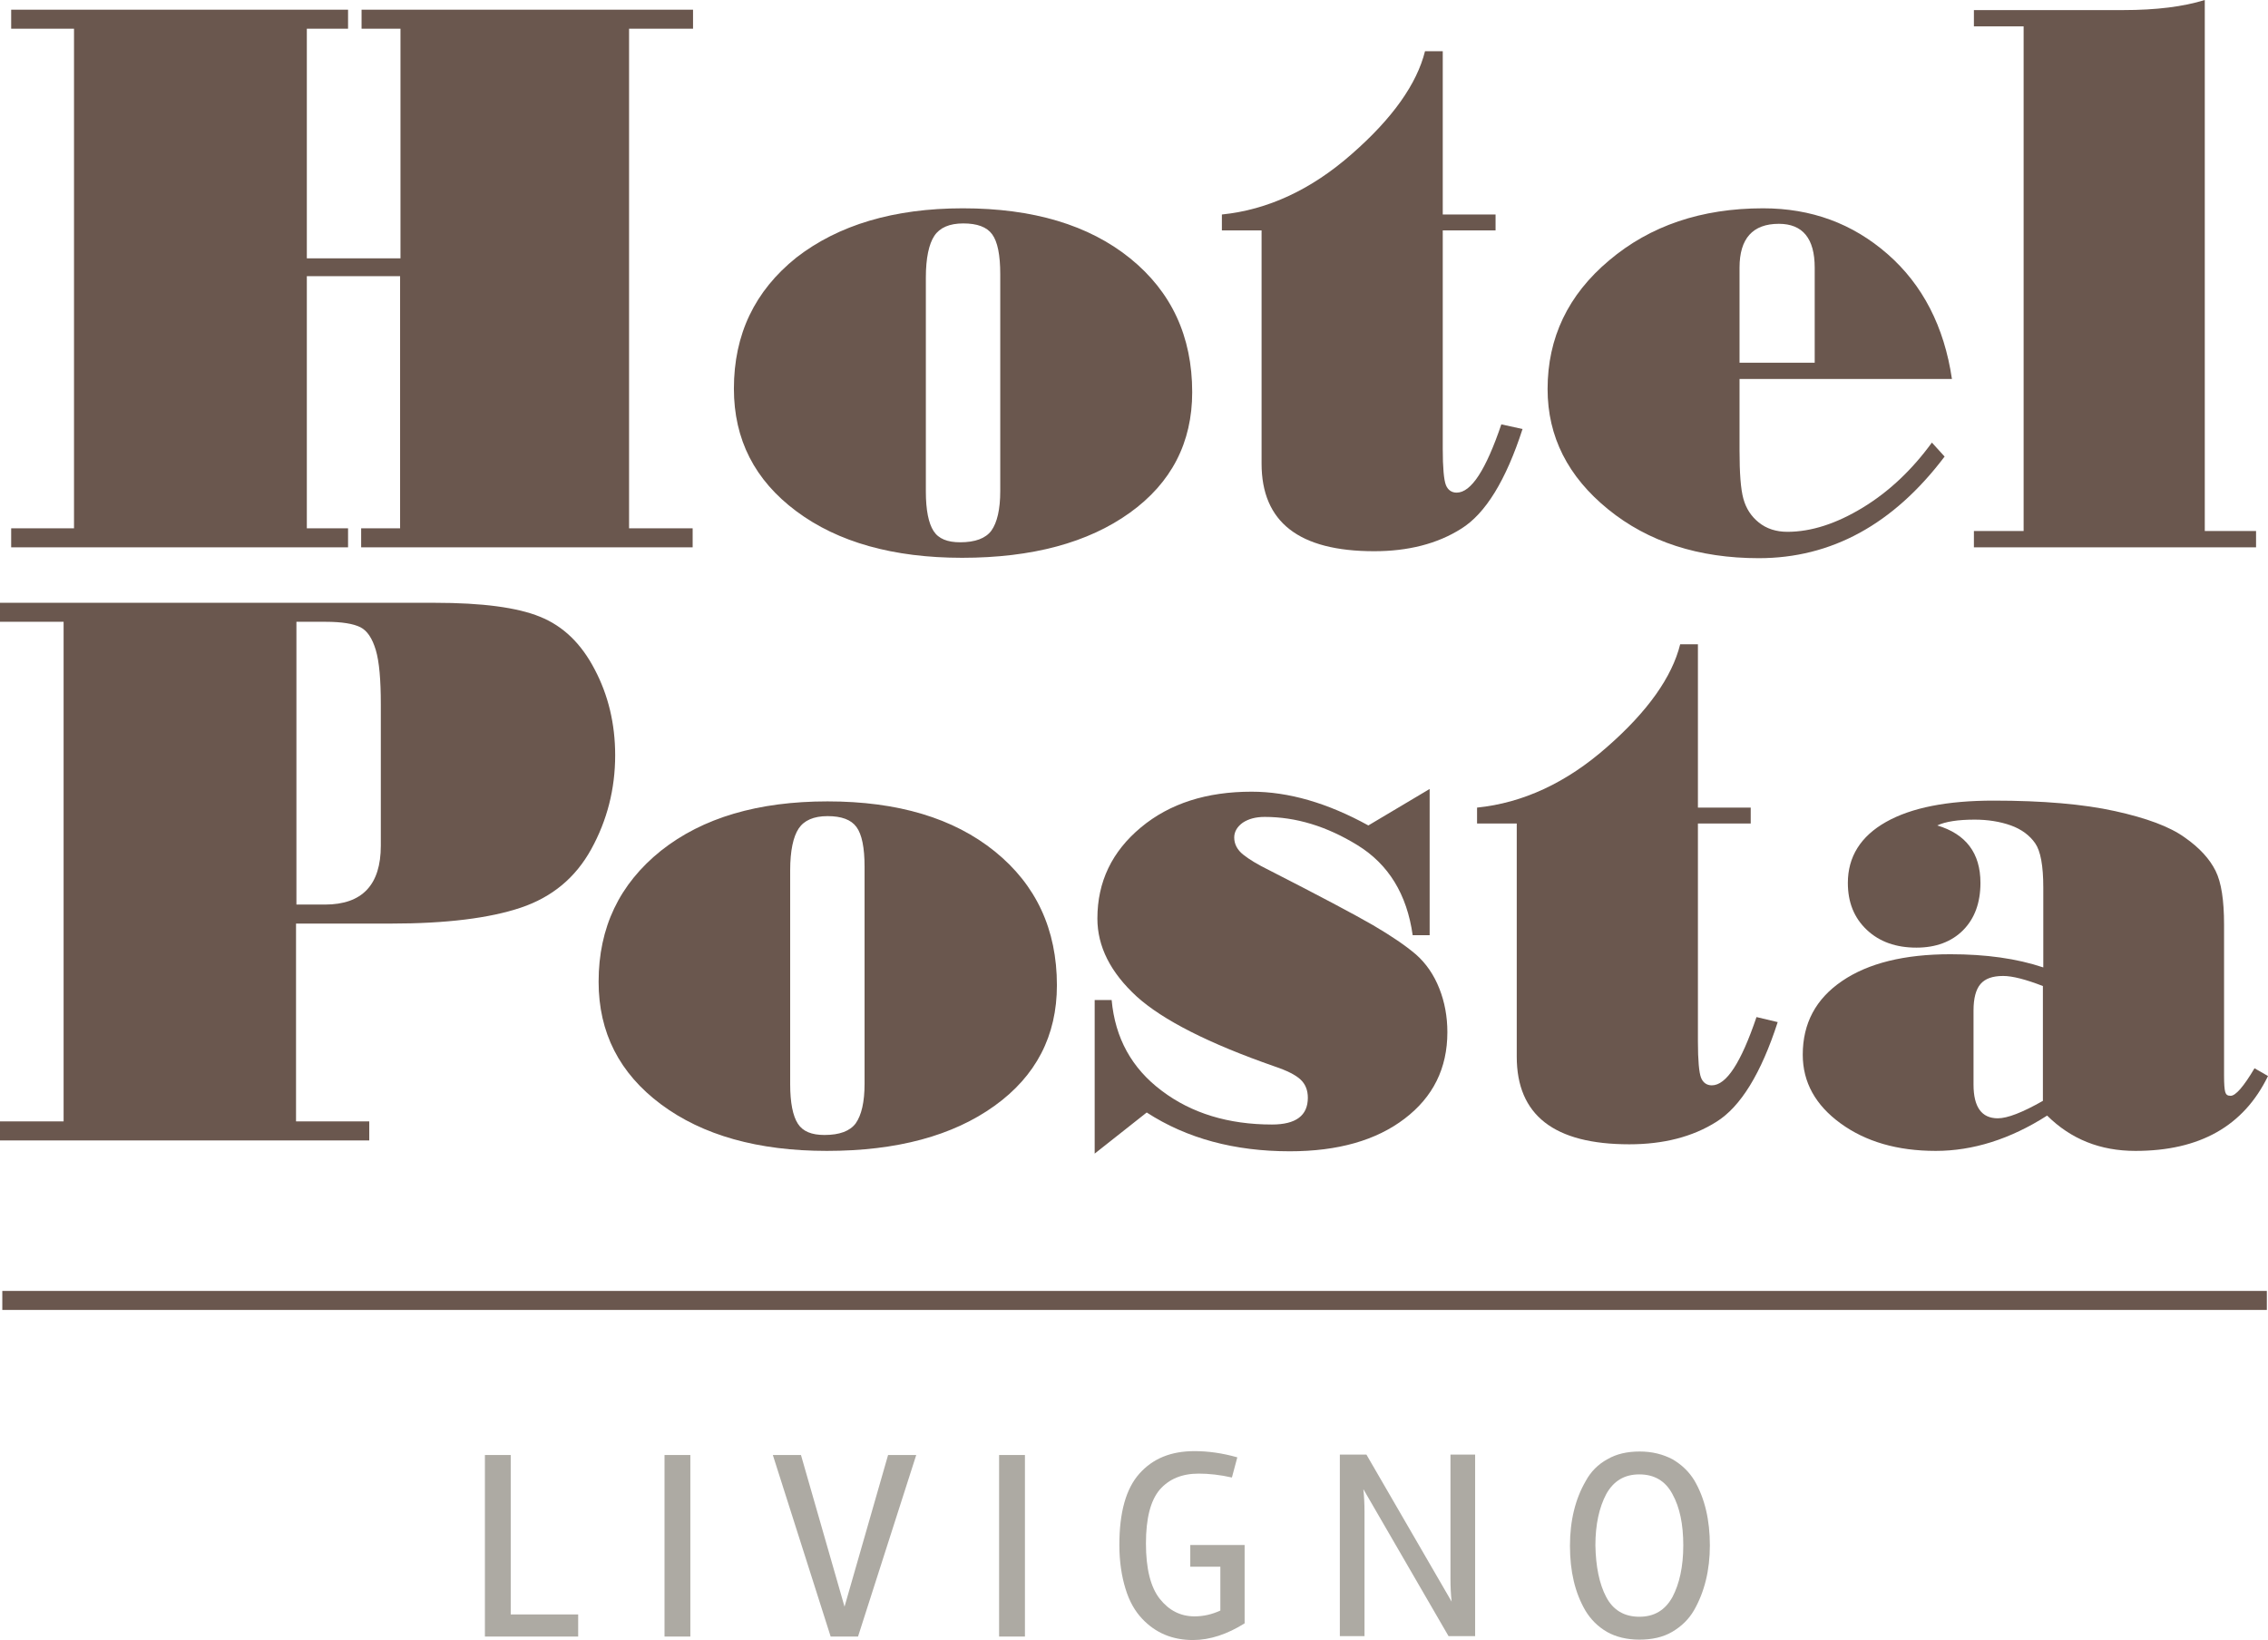
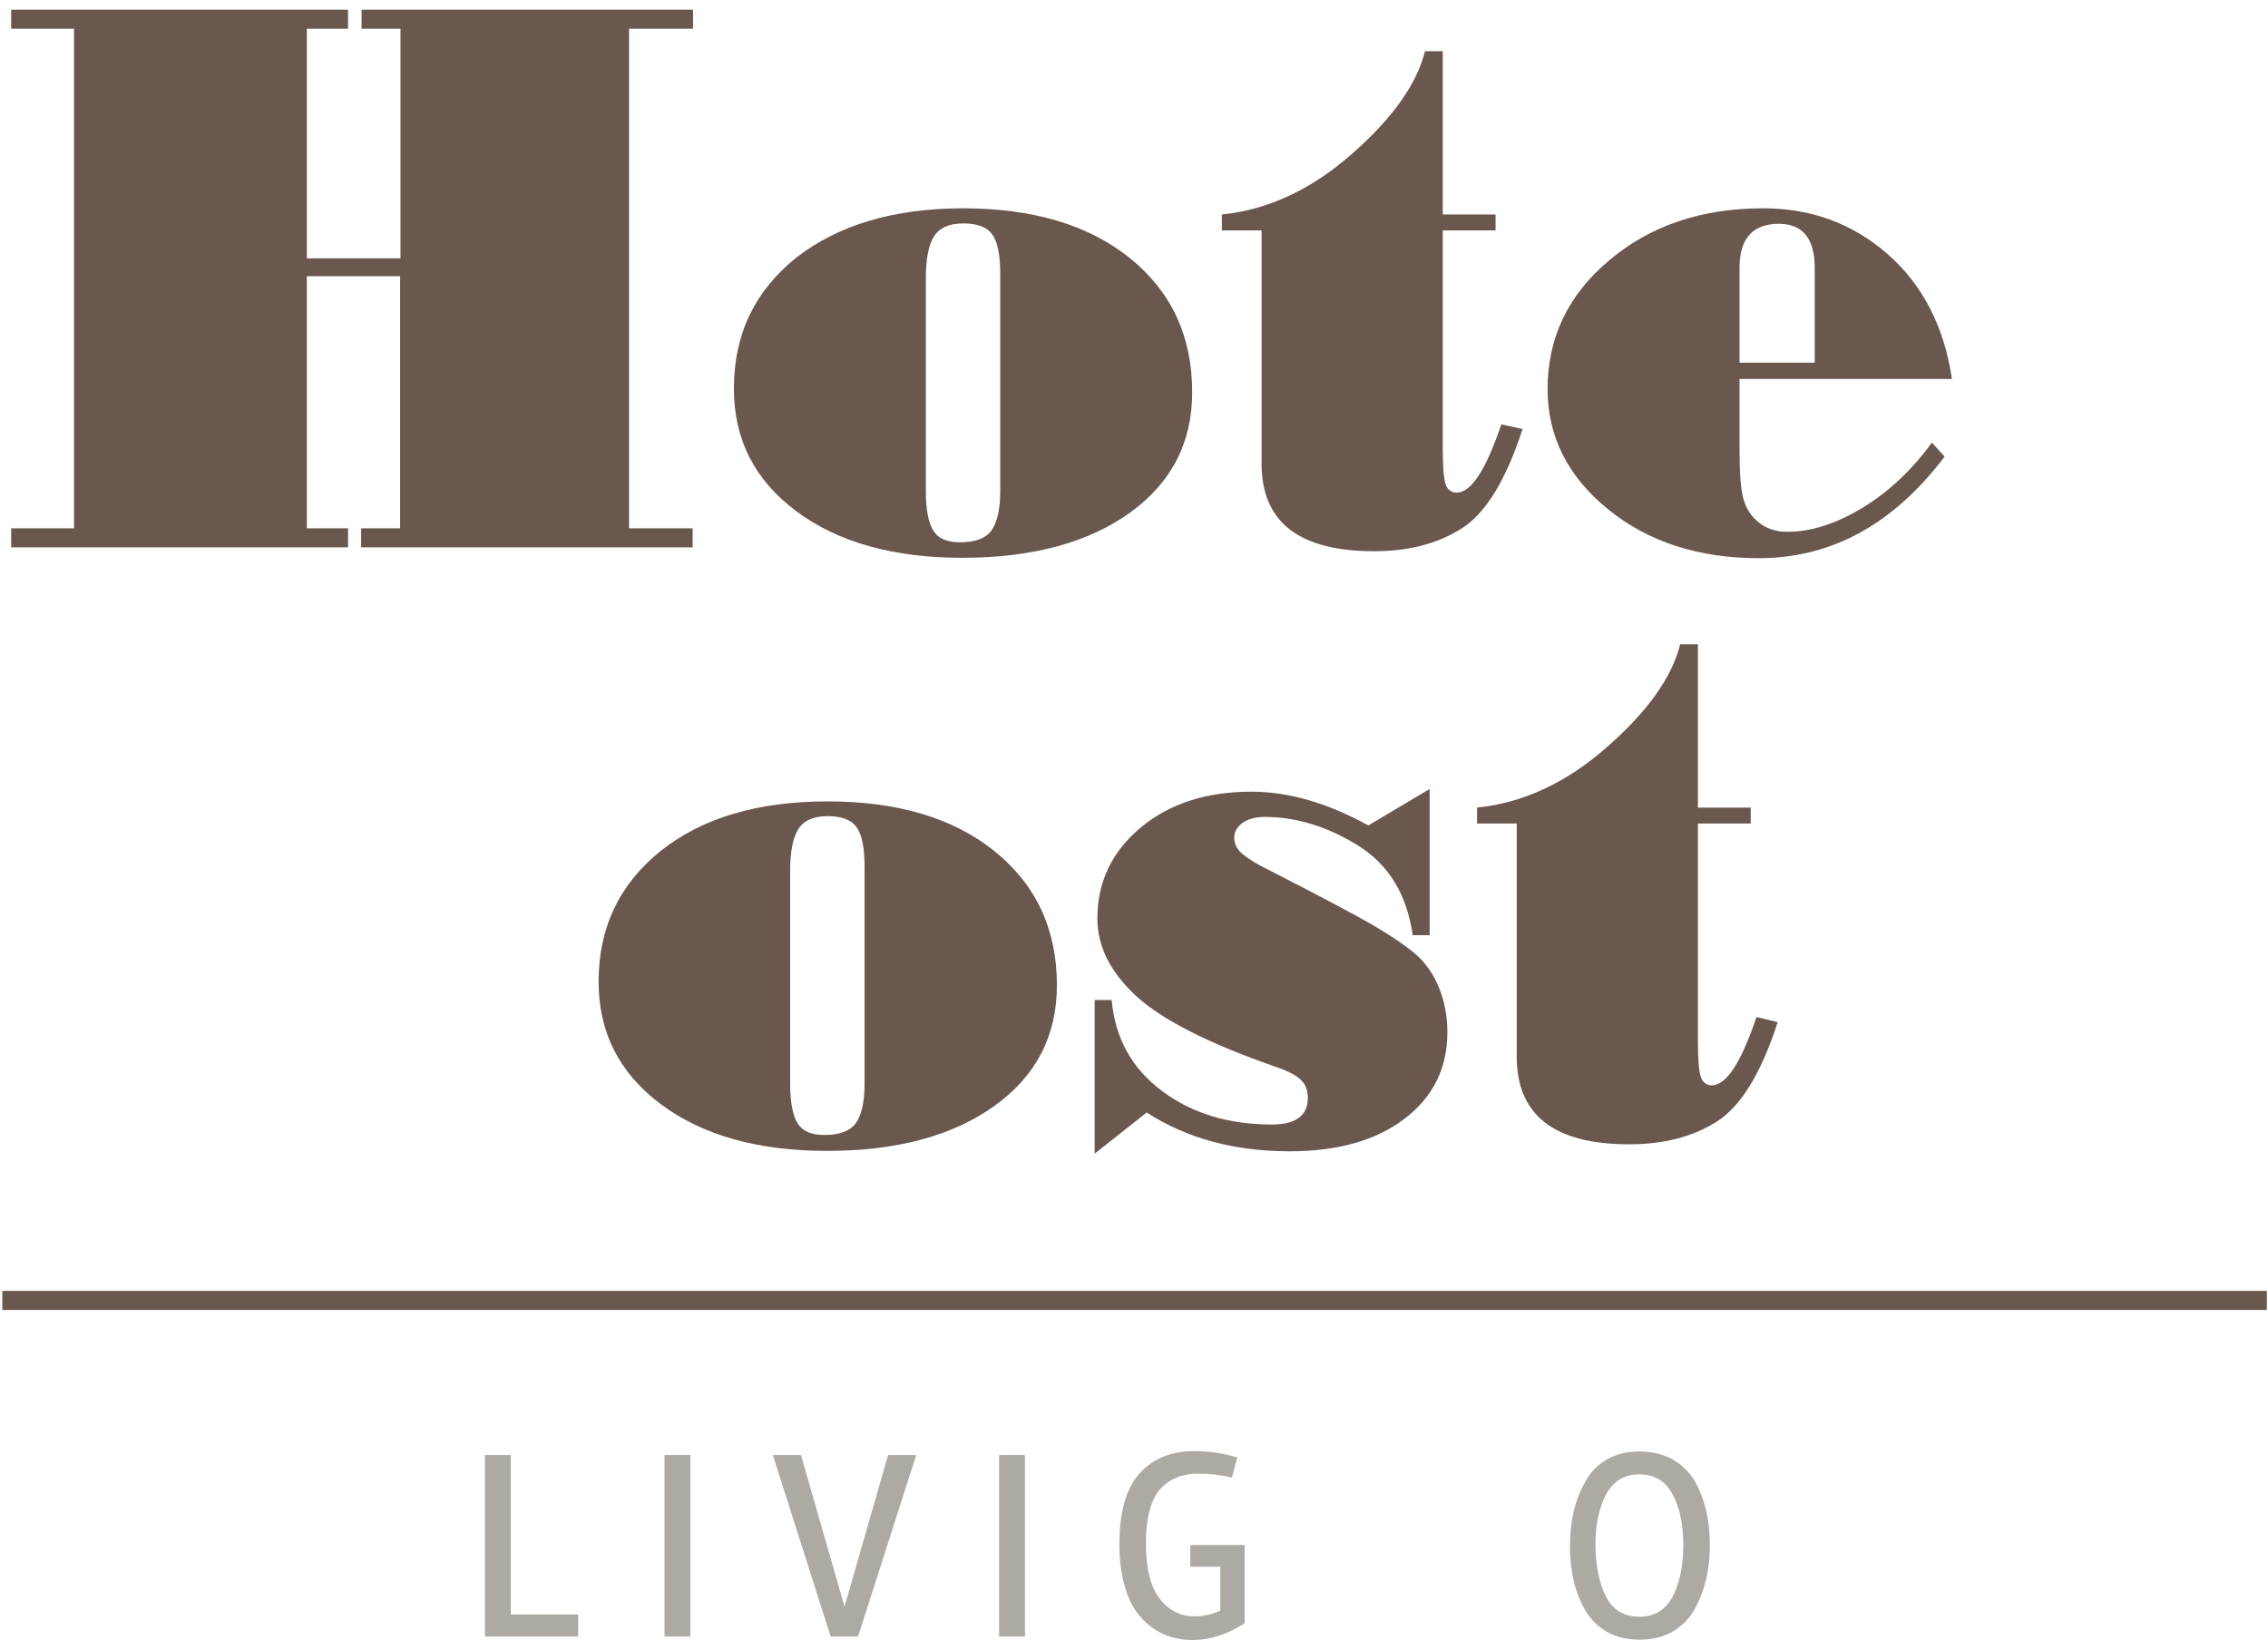
<svg xmlns="http://www.w3.org/2000/svg" width="112px" height="81px" viewBox="0 0 112 81" version="1.1">
  <title>hotel-posta-footer</title>
  <g id="artboard" stroke="none" stroke-width="1" fill="none" fill-rule="evenodd">
    <g id="01-homepage" transform="translate(-350, -3650)" fill-rule="nonzero">
      <g id="hotel-posta-footer" transform="translate(350, 3650)">
        <g id="Group" fill="#6A574E">
          <polygon id="Path" points="34.205 27.032 17.835 27.032 17.835 26.093 19.758 26.093 19.758 13.64 15.152 13.64 15.152 26.093 17.188 26.093 17.188 27.032 0.552 27.032 0.552 26.093 3.655 26.093 3.655 1.418 0.552 1.418 0.552 0.479 17.188 0.479 17.188 1.418 15.152 1.418 15.152 12.759 19.777 12.759 19.777 1.418 17.855 1.418 17.855 0.479 34.224 0.479 34.224 1.418 31.065 1.418 31.065 26.093 34.205 26.093" />
          <path d="M47.549,10.288 C51.013,10.288 53.773,11.112 55.81,12.759 C57.846,14.407 58.874,16.61 58.874,19.369 C58.874,21.859 57.846,23.852 55.791,25.327 C53.735,26.802 50.975,27.549 47.511,27.549 C44.122,27.549 41.381,26.783 39.326,25.25 C37.27,23.718 36.242,21.706 36.242,19.196 C36.242,16.514 37.27,14.368 39.326,12.721 C41.4,11.112 44.141,10.288 47.549,10.288 Z M49.395,24.254 L49.395,13.545 C49.395,12.587 49.262,11.935 48.995,11.571 C48.729,11.207 48.253,11.035 47.568,11.035 C46.882,11.035 46.407,11.246 46.14,11.648 C45.874,12.05 45.721,12.74 45.721,13.717 L45.721,24.273 C45.721,25.193 45.855,25.844 46.102,26.227 C46.349,26.61 46.787,26.783 47.415,26.783 C48.158,26.783 48.672,26.591 48.957,26.208 C49.243,25.806 49.395,25.154 49.395,24.254 Z" id="Shape" />
          <path d="M75.187,21.189 C74.368,23.718 73.36,25.365 72.16,26.112 C70.98,26.86 69.534,27.224 67.859,27.224 C64.147,27.224 62.3,25.787 62.3,22.894 L62.3,11.38 L60.34,11.38 L60.34,10.594 C62.605,10.364 64.756,9.368 66.755,7.606 C68.772,5.843 69.971,4.138 70.371,2.529 L71.247,2.529 L71.247,10.594 L73.855,10.594 L73.855,11.38 L71.247,11.38 L71.247,22.166 C71.247,23.105 71.304,23.698 71.399,23.947 C71.494,24.197 71.685,24.331 71.932,24.331 C72.655,24.331 73.379,23.2 74.14,20.959 L75.187,21.189 Z" id="Path" />
          <path d="M96.392,18.717 L85.903,18.717 L85.903,22.242 C85.903,23.373 85.961,24.158 86.094,24.637 C86.227,25.116 86.475,25.499 86.855,25.806 C87.236,26.112 87.712,26.266 88.264,26.266 C89.444,26.266 90.681,25.863 91.976,25.078 C93.27,24.292 94.412,23.219 95.402,21.859 L96.03,22.549 C93.498,25.902 90.434,27.568 86.855,27.568 C83.886,27.568 81.392,26.764 79.413,25.154 C77.433,23.545 76.424,21.572 76.424,19.215 C76.424,16.687 77.433,14.56 79.47,12.855 C81.487,11.15 84.019,10.288 87.065,10.288 C89.444,10.288 91.481,11.035 93.213,12.548 C94.945,14.062 96.011,16.131 96.392,18.717 Z M89.615,17.913 L89.615,13.219 C89.615,11.782 89.025,11.054 87.845,11.054 C86.551,11.054 85.903,11.782 85.903,13.219 L85.903,17.913 L89.615,17.913 Z" id="Shape" />
-           <path d="M111.41,27.032 L97.477,27.032 L97.477,26.227 L99.932,26.227 L99.932,1.303 L97.477,1.303 L97.477,0.498 L104.843,0.498 C106.499,0.498 107.831,0.326 108.878,0 L108.878,26.227 L111.41,26.227 L111.41,27.032 Z" id="Path" />
-           <path d="M0,29.772 L21.471,29.772 C23.812,29.772 25.545,30.001 26.668,30.461 C27.81,30.921 28.704,31.783 29.37,33.067 C30.037,34.331 30.379,35.749 30.379,37.301 C30.379,38.967 29.98,40.519 29.199,41.937 C28.419,43.355 27.258,44.312 25.716,44.83 C24.174,45.347 22.042,45.615 19.301,45.615 L14.619,45.615 L14.619,55.386 L18.235,55.386 L18.235,56.325 L0,56.325 L0,55.386 L3.141,55.386 L3.141,30.71 L0,30.71 L0,29.772 Z M18.806,41.764 L18.806,34.791 C18.806,33.584 18.73,32.684 18.559,32.109 C18.387,31.534 18.14,31.151 17.797,30.978 C17.455,30.806 16.884,30.71 16.084,30.71 L14.638,30.71 L14.638,44.676 L16.046,44.676 C17.893,44.676 18.806,43.699 18.806,41.764 Z" id="Shape" />
          <path d="M40.867,39.58 C44.332,39.58 47.092,40.404 49.128,42.052 C51.165,43.699 52.193,45.903 52.193,48.661 C52.193,51.152 51.165,53.144 49.109,54.619 C47.054,56.095 44.294,56.842 40.829,56.842 C37.441,56.842 34.7,56.075 32.644,54.543 C30.589,53.01 29.561,50.999 29.561,48.489 C29.561,45.807 30.589,43.661 32.644,42.013 C34.7,40.385 37.441,39.58 40.867,39.58 Z M42.695,53.527 L42.695,42.818 C42.695,41.86 42.562,41.209 42.295,40.845 C42.029,40.481 41.553,40.308 40.867,40.308 C40.182,40.308 39.706,40.519 39.44,40.921 C39.173,41.324 39.021,42.013 39.021,42.991 L39.021,53.547 C39.021,54.466 39.154,55.118 39.402,55.501 C39.649,55.884 40.087,56.056 40.715,56.056 C41.458,56.056 41.971,55.865 42.257,55.482 C42.542,55.079 42.695,54.428 42.695,53.527 Z" id="Shape" />
          <path d="M69.762,46.19 C69.477,44.159 68.563,42.684 67.04,41.745 C65.517,40.807 63.995,40.347 62.453,40.347 C62.015,40.347 61.653,40.443 61.368,40.634 C61.101,40.826 60.949,41.075 60.949,41.362 C60.949,41.688 61.101,41.975 61.387,42.205 C61.672,42.435 62.11,42.703 62.7,42.991 C65.175,44.255 66.869,45.155 67.801,45.692 C68.715,46.228 69.419,46.707 69.933,47.148 C70.428,47.588 70.809,48.144 71.075,48.815 C71.342,49.485 71.475,50.213 71.475,50.979 C71.475,52.761 70.771,54.179 69.362,55.252 C67.954,56.325 66.069,56.861 63.69,56.861 C60.968,56.861 58.608,56.229 56.628,54.945 L54.058,56.976 L54.058,49.389 L54.896,49.389 C55.067,51.267 55.886,52.761 57.37,53.872 C58.836,54.983 60.663,55.539 62.814,55.539 C63.995,55.539 64.585,55.098 64.585,54.217 C64.585,53.853 64.47,53.547 64.223,53.317 C63.976,53.087 63.557,52.876 62.929,52.665 C59.693,51.535 57.428,50.386 56.133,49.217 C54.839,48.029 54.192,46.746 54.192,45.366 C54.192,43.546 54.915,42.052 56.343,40.864 C57.77,39.676 59.598,39.101 61.806,39.101 C63.633,39.101 65.555,39.657 67.573,40.768 L70.6,38.967 L70.6,46.19 L69.762,46.19 L69.762,46.19 Z" id="Path" />
          <path d="M87.788,50.481 C86.969,53.01 85.961,54.658 84.761,55.405 C83.581,56.152 82.135,56.516 80.46,56.516 C76.748,56.516 74.901,55.079 74.901,52.186 L74.901,40.672 L72.941,40.672 L72.941,39.887 C75.206,39.657 77.357,38.661 79.356,36.898 C81.373,35.136 82.572,33.431 82.972,31.821 L83.848,31.821 L83.848,39.887 L86.455,39.887 L86.455,40.672 L83.848,40.672 L83.848,51.439 C83.848,52.378 83.905,52.972 84,53.221 C84.095,53.47 84.286,53.604 84.533,53.604 C85.256,53.604 85.98,52.474 86.741,50.232 L87.788,50.481 Z" id="Path" />
-           <path d="M112,53.144 C110.801,55.616 108.631,56.842 105.452,56.842 C103.72,56.842 102.273,56.267 101.093,55.098 C99.266,56.267 97.419,56.842 95.592,56.842 C93.689,56.842 92.128,56.382 90.891,55.482 C89.653,54.581 89.025,53.451 89.025,52.091 C89.025,50.539 89.672,49.332 90.967,48.451 C92.261,47.569 94.05,47.129 96.315,47.129 C98.067,47.129 99.589,47.339 100.903,47.78 L100.903,43.833 C100.903,42.761 100.77,42.033 100.503,41.649 C100.237,41.266 99.837,40.96 99.304,40.768 C98.771,40.577 98.162,40.481 97.515,40.481 C96.696,40.481 96.068,40.577 95.668,40.768 C97.077,41.19 97.8,42.128 97.8,43.604 C97.8,44.581 97.515,45.366 96.944,45.941 C96.373,46.516 95.592,46.803 94.64,46.803 C93.632,46.803 92.813,46.516 92.185,45.922 C91.557,45.328 91.252,44.561 91.252,43.604 C91.252,42.32 91.88,41.305 93.137,40.596 C94.393,39.887 96.163,39.542 98.447,39.542 C100.884,39.542 102.882,39.715 104.443,40.059 C106.004,40.404 107.146,40.826 107.889,41.362 C108.631,41.879 109.126,42.435 109.411,43.01 C109.697,43.584 109.83,44.466 109.83,45.673 L109.83,53.125 C109.83,53.527 109.849,53.796 109.887,53.93 C109.925,54.064 110.001,54.121 110.154,54.121 C110.401,54.121 110.801,53.662 111.334,52.761 L112,53.144 Z M100.884,54.37 L100.884,48.7 C100.046,48.374 99.38,48.202 98.923,48.202 C98.39,48.202 98.029,48.336 97.8,48.604 C97.572,48.872 97.458,49.313 97.458,49.907 L97.458,53.566 C97.458,54.677 97.857,55.232 98.657,55.232 C99.133,55.232 99.875,54.945 100.884,54.37 Z" id="Shape" />
        </g>
        <polygon id="Path" fill="#6A574E" points="111.943 63.758 111.943 64.697 0.114 64.697 0.114 63.758" />
        <g id="Group" transform="translate(23.946, 71.67)" fill="#ADAAA3">
          <polygon id="Path" points="1.275 8.066 4.606 8.066 4.606 9.158 0 9.158 0 0.192 1.275 0.192" />
          <polygon id="Path" points="10.145 0.192 10.145 9.158 8.87 9.158 8.87 0.192" />
          <polygon id="Path" points="15.608 0.192 17.759 7.682 19.91 0.192 21.3 0.192 18.426 9.158 17.074 9.158 14.219 0.192" />
          <polygon id="Path" points="26.668 0.192 26.668 9.158 25.392 9.158 25.392 0.192" />
          <path d="M33.33,1.897 C32.873,2.433 32.644,3.314 32.644,4.56 C32.644,5.805 32.873,6.724 33.33,7.299 C33.787,7.874 34.358,8.161 35.043,8.161 C35.481,8.161 35.899,8.066 36.318,7.874 L36.318,5.709 L34.833,5.709 L34.833,4.636 L37.517,4.636 L37.517,8.506 C36.661,9.043 35.804,9.33 34.967,9.33 C33.958,9.33 33.12,8.985 32.454,8.276 C32.111,7.912 31.826,7.433 31.636,6.801 C31.445,6.188 31.331,5.46 31.331,4.636 C31.331,3.027 31.655,1.858 32.321,1.111 C32.987,0.364 33.882,0 35.043,0 C35.709,0 36.413,0.096 37.156,0.307 L36.889,1.303 C36.299,1.169 35.747,1.111 35.252,1.111 C34.415,1.111 33.787,1.379 33.33,1.897 Z" id="Path" />
-           <path d="M48.9,9.138 L47.587,9.138 L43.38,1.877 C43.418,2.222 43.437,2.605 43.437,3.008 L43.437,9.138 L42.219,9.138 L42.219,0.172 L43.532,0.172 L47.739,7.433 C47.701,7.088 47.682,6.705 47.682,6.303 L47.682,0.172 L48.9,0.172 L48.9,9.138 Z" id="Path" />
          <path d="M55.429,0.402 C55.886,0.134 56.419,0.019 57.028,0.019 C57.637,0.019 58.17,0.153 58.646,0.402 C59.103,0.671 59.464,1.015 59.731,1.456 C60.245,2.337 60.492,3.41 60.492,4.655 C60.492,5.882 60.226,6.954 59.712,7.855 C59.445,8.315 59.084,8.659 58.627,8.928 C58.17,9.196 57.618,9.311 57.009,9.311 C56.4,9.311 55.848,9.177 55.41,8.928 C54.953,8.659 54.61,8.315 54.344,7.874 C53.83,6.993 53.583,5.939 53.583,4.675 C53.583,3.429 53.849,2.356 54.363,1.475 C54.61,1.015 54.972,0.651 55.429,0.402 Z M55.372,7.203 C55.714,7.855 56.266,8.18 57.009,8.18 C57.751,8.18 58.284,7.855 58.646,7.203 C58.988,6.552 59.179,5.709 59.179,4.655 C59.179,3.621 59.007,2.778 58.646,2.127 C58.303,1.475 57.751,1.149 57.009,1.149 C56.266,1.149 55.734,1.475 55.372,2.127 C55.029,2.778 54.839,3.621 54.839,4.655 C54.858,5.69 55.029,6.552 55.372,7.203 Z" id="Shape" />
        </g>
      </g>
    </g>
  </g>
</svg>